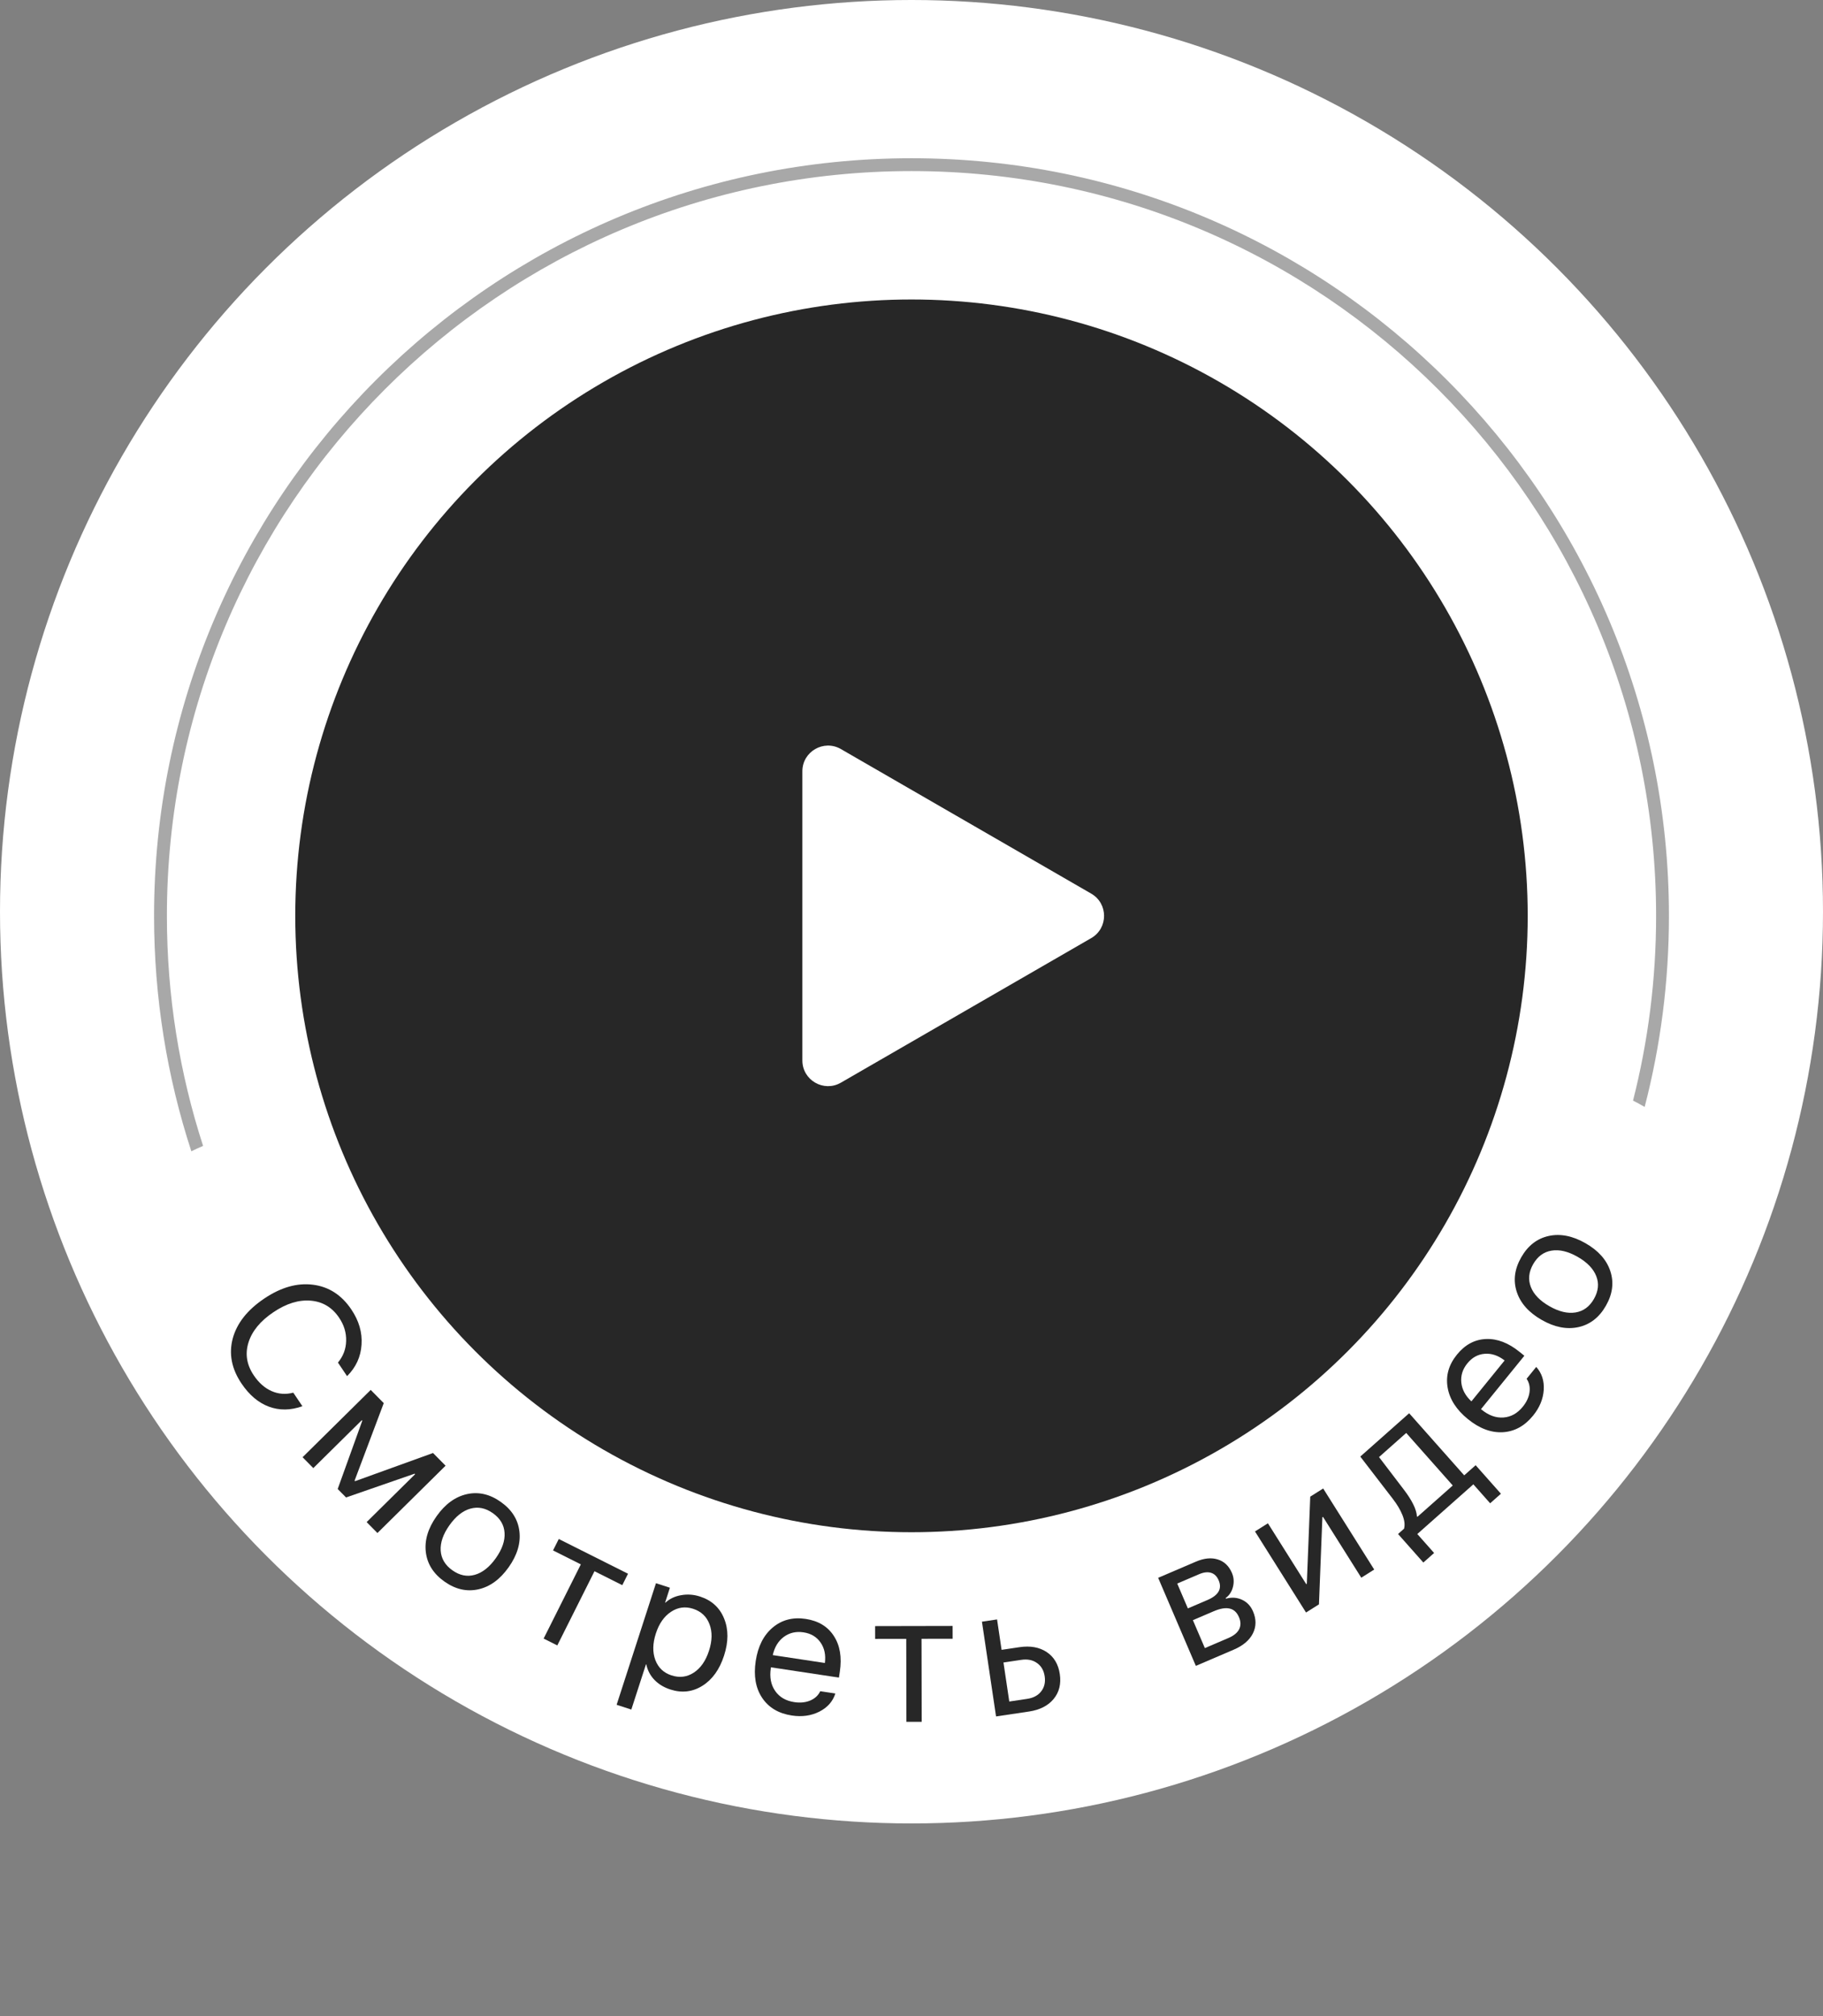
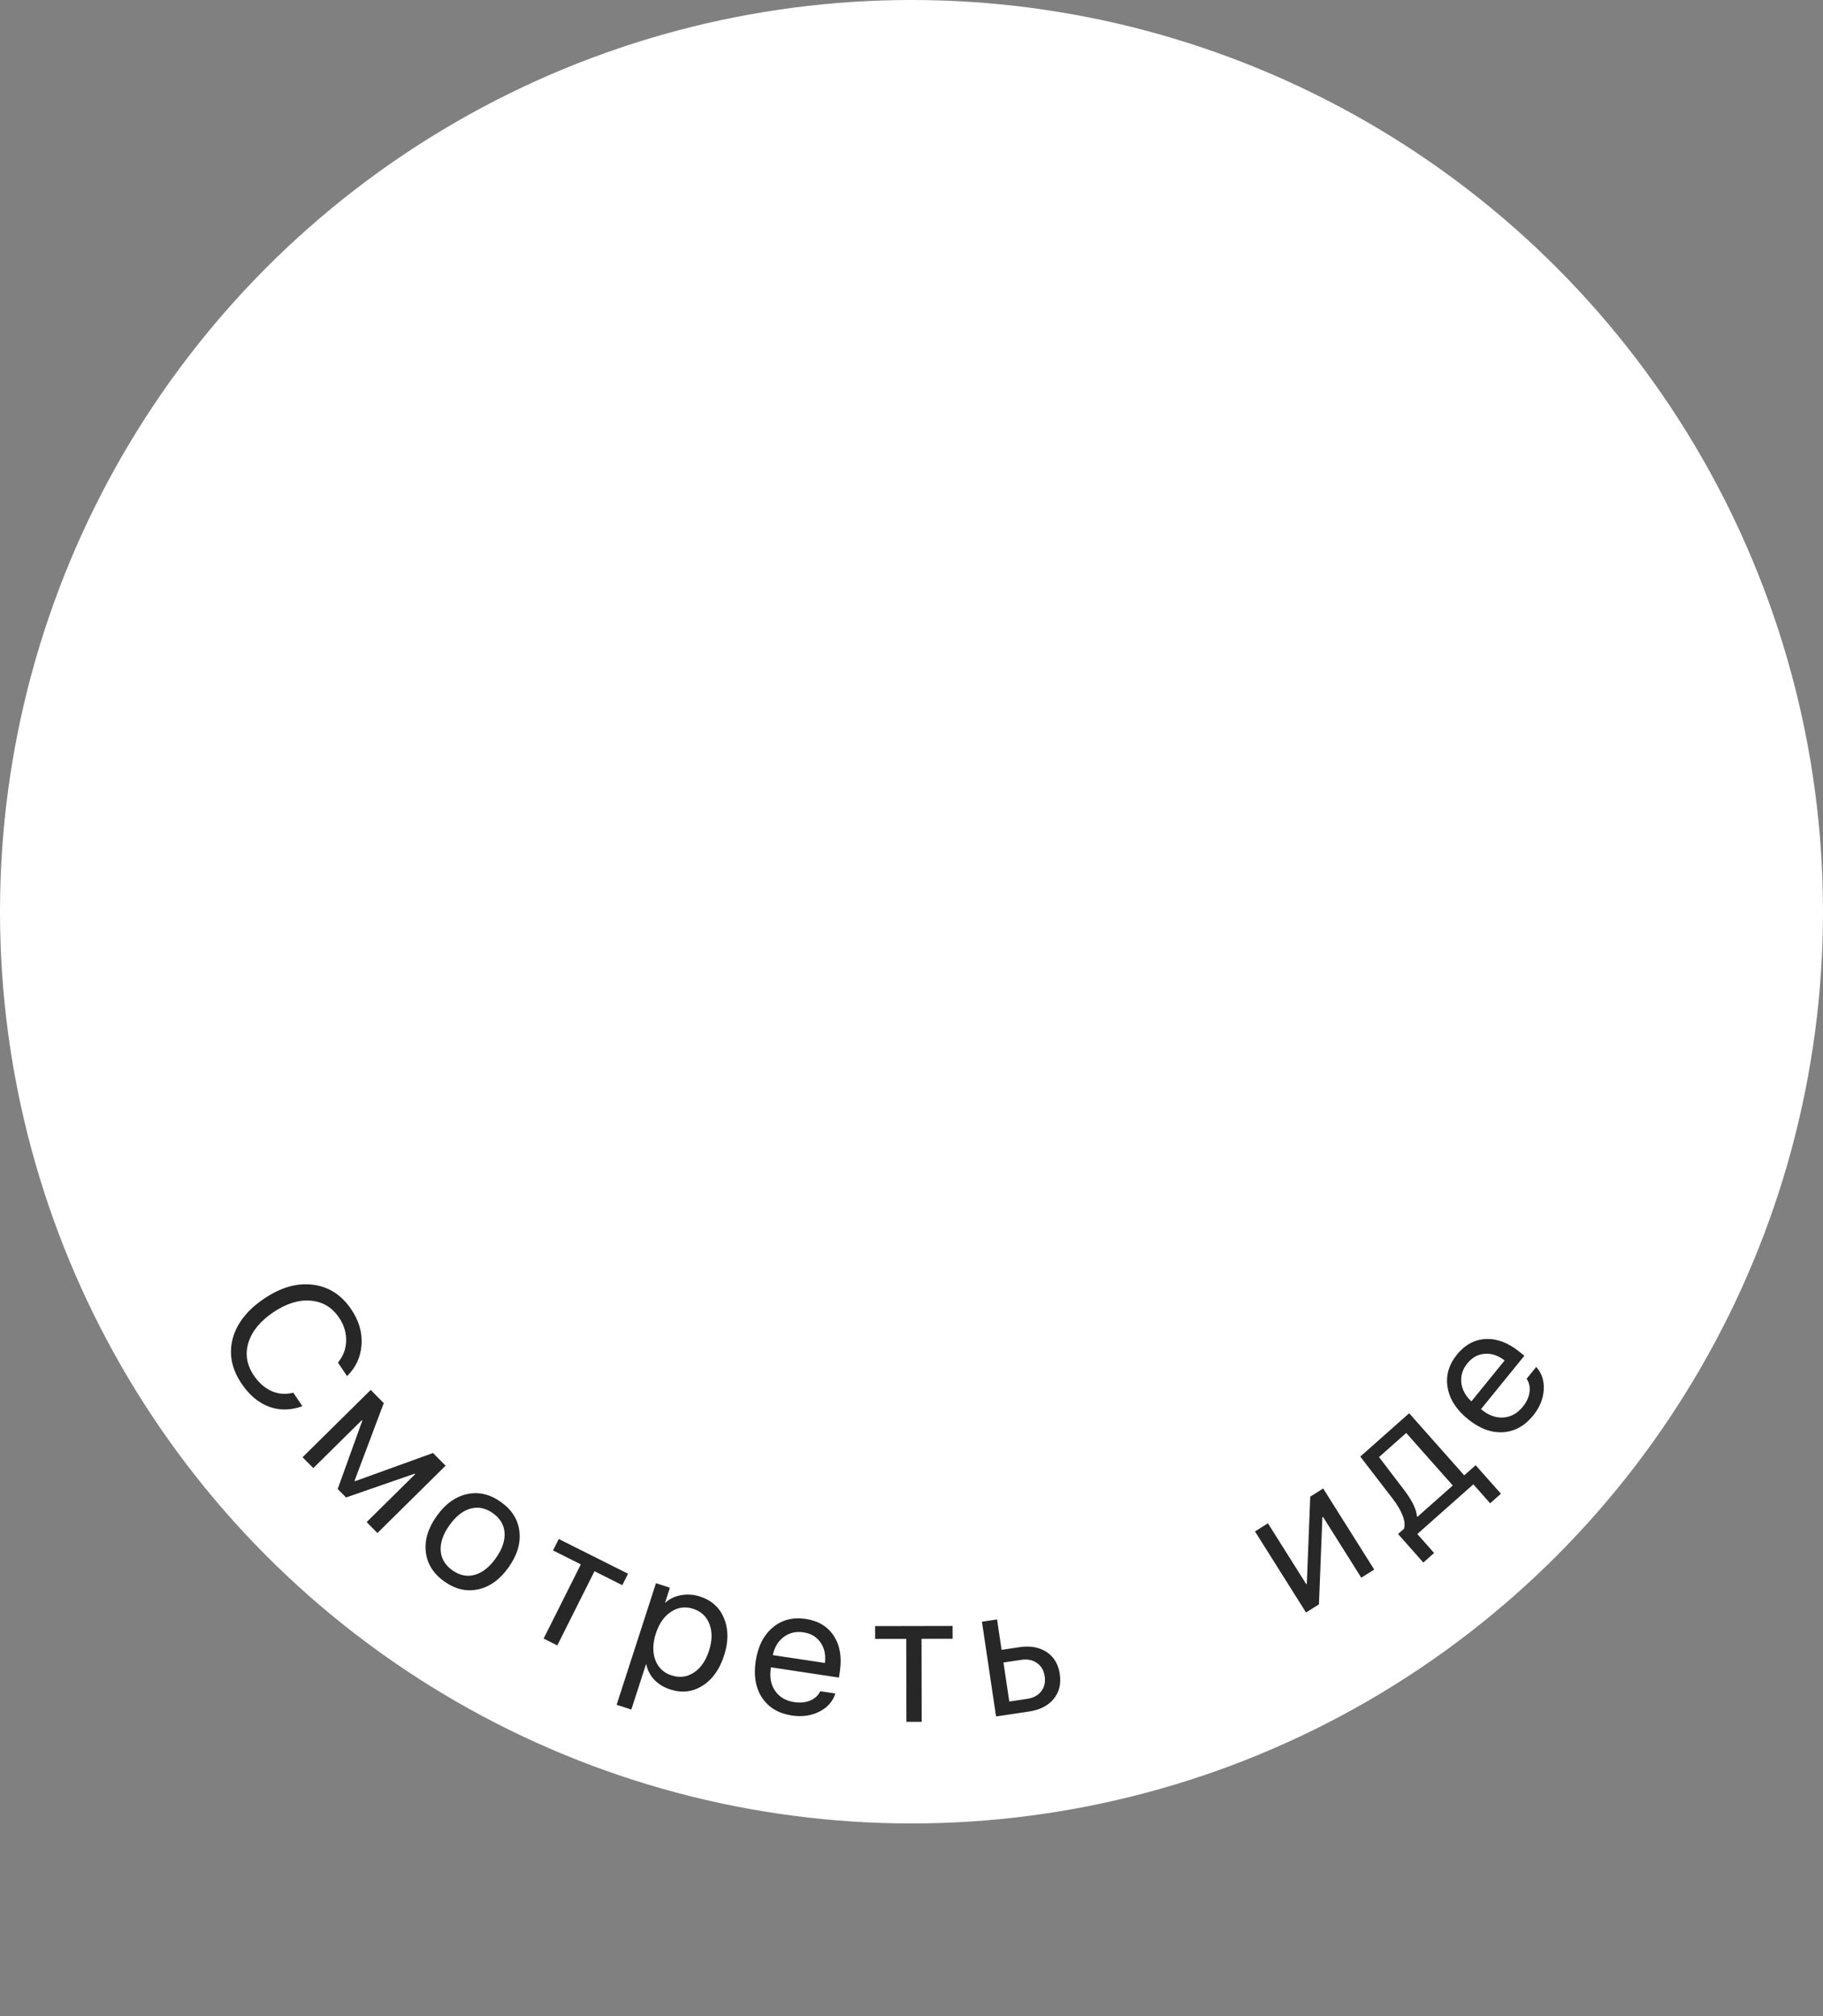
<svg xmlns="http://www.w3.org/2000/svg" width="142" height="157" viewBox="0 0 142 157" fill="none">
  <rect x="0" y="0" width="142" height="157" fill="#808080" stroke="none" />
  <circle cx="71" cy="71" r="71" fill="white" />
-   <circle cx="70.999" cy="71.322" r="48" fill="#272727" />
-   <path opacity="0.4" fill-rule="evenodd" clip-rule="evenodd" d="M129 71.323C129 76.288 128.376 81.108 127.202 85.709C127.51 85.864 127.812 86.029 128.108 86.203C129.343 81.45 130 76.463 130 71.323C130 38.738 103.585 12.323 71 12.323C38.415 12.323 12 38.738 12 71.323C12 77.723 13.019 83.885 14.904 89.656C15.204 89.507 15.509 89.368 15.82 89.237C13.989 83.596 13 77.575 13 71.323C13 39.29 38.968 13.323 71 13.323C103.033 13.323 129 39.29 129 71.323Z" fill="#272727" />
-   <path d="M84.999 69.591C86.333 70.361 86.333 72.285 84.999 73.055L65.499 84.313C64.166 85.083 62.499 84.121 62.499 82.581L62.499 60.064C62.499 58.525 64.166 57.563 65.499 58.332L84.999 69.591Z" fill="white" />
  <path d="M18.811 107.74C18.04 106.596 17.813 105.428 18.128 104.237C18.451 103.047 19.268 102.01 20.581 101.126C21.882 100.25 23.147 99.89 24.376 100.047C25.609 100.201 26.607 100.844 27.369 101.977C27.962 102.857 28.226 103.77 28.161 104.714C28.103 105.66 27.727 106.478 27.035 107.167L26.323 106.11C26.736 105.616 26.948 105.053 26.962 104.42C26.98 103.786 26.798 103.185 26.416 102.619C25.873 101.811 25.135 101.368 24.203 101.289C23.271 101.21 22.302 101.51 21.296 102.188C20.278 102.873 19.631 103.659 19.355 104.546C19.078 105.433 19.216 106.285 19.767 107.104C20.162 107.69 20.627 108.1 21.163 108.334C21.699 108.568 22.259 108.608 22.845 108.453L23.556 109.509C22.631 109.837 21.76 109.848 20.942 109.542C20.124 109.236 19.414 108.636 18.811 107.74Z" fill="#272727" />
  <path d="M24.405 114.328L23.569 113.481L28.876 108.239L29.892 109.268L27.619 115.307L27.658 115.346L33.73 113.152L34.707 114.141L29.4 119.384L28.559 118.533L32.335 114.802L32.296 114.763L26.956 116.614L26.304 115.955L28.22 110.637L28.181 110.598L24.405 114.328Z" fill="#272727" />
  <path d="M37.258 123.769C36.352 123.969 35.472 123.767 34.617 123.162C33.763 122.556 33.28 121.793 33.169 120.872C33.059 119.951 33.338 119.018 34.008 118.073C34.677 117.128 35.465 116.556 36.37 116.355C37.276 116.154 38.156 116.356 39.01 116.962C39.865 117.567 40.347 118.33 40.458 119.251C40.569 120.172 40.29 121.105 39.62 122.05C38.951 122.995 38.163 123.568 37.258 123.769ZM35.237 122.286C35.806 122.689 36.387 122.807 36.98 122.639C37.581 122.471 38.127 122.038 38.621 121.342C39.117 120.642 39.344 119.983 39.301 119.364C39.262 118.749 38.959 118.24 38.39 117.837C37.822 117.434 37.238 117.317 36.638 117.486C36.044 117.653 35.501 118.085 35.007 118.781C34.514 119.478 34.287 120.137 34.327 120.759C34.369 121.377 34.673 121.886 35.237 122.286Z" fill="#272727" />
  <path d="M48.919 122.554L48.472 123.444L46.307 122.359L43.41 128.137L42.346 127.603L45.243 121.825L43.078 120.739L43.525 119.849L48.919 122.554Z" fill="#272727" />
  <path d="M54.528 124.33C55.436 124.625 56.061 125.196 56.403 126.043C56.75 126.888 56.749 127.85 56.399 128.93C56.05 130.01 55.488 130.793 54.715 131.279C53.943 131.762 53.109 131.858 52.214 131.568C51.713 131.406 51.3 131.156 50.973 130.817C50.651 130.48 50.441 130.08 50.343 129.617L50.317 129.608L49.176 133.131L48.031 132.76L51.096 123.292L52.182 123.644L51.809 124.796L51.836 124.805C52.161 124.503 52.568 124.309 53.056 124.225C53.546 124.136 54.036 124.171 54.528 124.33ZM52.307 130.471C52.935 130.674 53.513 130.602 54.043 130.254C54.578 129.904 54.973 129.336 55.227 128.55C55.48 127.769 55.493 127.08 55.264 126.482C55.04 125.886 54.614 125.486 53.987 125.283C53.377 125.085 52.803 125.164 52.267 125.519C51.73 125.873 51.336 126.437 51.086 127.21C50.836 127.982 50.822 128.669 51.045 129.269C51.272 129.871 51.693 130.272 52.307 130.471Z" fill="#272727" />
  <path d="M62.583 127.117C62.003 127.03 61.493 127.149 61.052 127.474C60.616 127.8 60.33 128.273 60.194 128.891L64.252 129.504C64.333 128.877 64.22 128.344 63.913 127.906C63.61 127.468 63.167 127.205 62.583 127.117ZM63.892 131.703L65.069 131.88C64.873 132.499 64.457 132.971 63.82 133.295C63.184 133.614 62.471 133.714 61.682 133.595C60.647 133.439 59.874 132.979 59.364 132.216C58.858 131.454 58.692 130.501 58.865 129.356C59.038 128.21 59.479 127.339 60.19 126.742C60.901 126.145 61.758 125.922 62.761 126.073C63.747 126.222 64.478 126.666 64.954 127.405C65.431 128.139 65.585 129.063 65.418 130.176L65.347 130.642L60.051 129.842L60.041 129.911C59.935 130.613 60.048 131.204 60.382 131.684C60.715 132.164 61.211 132.453 61.868 132.552C62.328 132.622 62.74 132.581 63.104 132.431C63.472 132.276 63.735 132.034 63.892 131.703Z" fill="#272727" />
-   <path d="M74.202 126.62L74.204 127.617L71.781 127.621L71.794 134.085L70.604 134.087L70.591 127.624L68.169 127.628L68.167 126.632L74.202 126.62Z" fill="#272727" />
+   <path d="M74.202 126.62L74.204 127.617L71.781 127.621L71.794 134.085L70.604 134.087L70.591 127.624L68.169 127.628L68.167 126.632L74.202 126.62" fill="#272727" />
  <path d="M79.553 129.26L78.164 129.467L78.616 132.506L80.006 132.299C80.49 132.227 80.855 132.033 81.101 131.716C81.352 131.394 81.443 131.003 81.374 130.542C81.306 130.081 81.105 129.736 80.772 129.505C80.443 129.27 80.037 129.188 79.553 129.26ZM77.586 133.667L76.487 126.288L77.665 126.113L78.017 128.481L79.407 128.274C80.251 128.149 80.958 128.274 81.527 128.651C82.096 129.028 82.438 129.6 82.552 130.367C82.666 131.134 82.506 131.78 82.071 132.307C81.636 132.833 80.997 133.159 80.153 133.285L77.586 133.667Z" fill="#272727" />
-   <path d="M93.404 122.59L91.699 123.319L92.527 125.254L94.054 124.6C94.915 124.231 95.206 123.721 94.926 123.067C94.794 122.758 94.597 122.563 94.338 122.484C94.076 122.4 93.765 122.435 93.404 122.59ZM94.542 125.475L92.919 126.17L93.851 128.345L95.683 127.561C96.099 127.383 96.378 127.156 96.52 126.879C96.661 126.598 96.657 126.284 96.508 125.936C96.348 125.563 96.107 125.34 95.785 125.267C95.461 125.19 95.046 125.259 94.542 125.475ZM93.149 129.73L90.213 122.872L93.152 121.614C93.788 121.341 94.356 121.284 94.855 121.442C95.359 121.598 95.726 121.947 95.959 122.49C96.108 122.838 96.135 123.2 96.04 123.577C95.945 123.954 95.756 124.243 95.471 124.445L95.493 124.496C95.946 124.372 96.365 124.401 96.749 124.583C97.138 124.763 97.422 125.065 97.604 125.489C97.864 126.096 97.86 126.667 97.592 127.203C97.323 127.735 96.826 128.156 96.1 128.466L93.149 129.73Z" fill="#272727" />
  <path d="M102.738 124.939L101.731 125.573L97.756 119.26L98.763 118.626L101.746 123.363L101.793 123.334L102.06 116.55L103.067 115.916L107.042 122.228L106.035 122.863L103.052 118.125L103.005 118.155L102.738 124.939Z" fill="#272727" />
  <path d="M113.161 115.682L109.535 111.591L107.417 113.469L109.357 116.012C109.993 116.848 110.331 117.538 110.37 118.083L110.406 118.124L113.161 115.682ZM111.708 120.938L110.869 121.682L108.899 119.46L109.366 119.047C109.446 118.748 109.405 118.396 109.243 117.99C109.078 117.582 108.83 117.163 108.5 116.735L105.958 113.43L109.764 110.056L114.052 114.892L114.943 114.103L116.912 116.324L116.073 117.068L114.765 115.592L110.399 119.462L111.708 120.938Z" fill="#272727" />
  <path d="M114.297 106.173C113.927 106.627 113.771 107.127 113.827 107.673C113.887 108.214 114.149 108.7 114.613 109.131L117.2 105.946C116.701 105.558 116.185 105.385 115.651 105.427C115.12 105.466 114.669 105.714 114.297 106.173ZM118.913 107.372L119.663 106.448C120.097 106.931 120.292 107.529 120.247 108.242C120.2 108.952 119.924 109.617 119.421 110.237C118.761 111.049 117.972 111.482 117.056 111.534C116.143 111.583 115.237 111.242 114.338 110.512C113.439 109.782 112.913 108.959 112.759 108.044C112.605 107.128 112.848 106.277 113.488 105.489C114.116 104.715 114.87 104.311 115.748 104.276C116.623 104.238 117.498 104.573 118.371 105.283L118.737 105.58L115.36 109.737L115.413 109.781C115.965 110.229 116.532 110.431 117.114 110.387C117.697 110.343 118.198 110.063 118.616 109.548C118.91 109.186 119.085 108.81 119.139 108.421C119.193 108.025 119.118 107.675 118.913 107.372Z" fill="#272727" />
-   <path d="M125.437 98.997C125.725 99.879 125.61 100.774 125.09 101.684C124.571 102.593 123.858 103.148 122.953 103.348C122.047 103.548 121.091 103.361 120.086 102.787C119.08 102.212 118.433 101.484 118.145 100.603C117.857 99.721 117.972 98.826 118.492 97.916C119.011 97.007 119.723 96.452 120.629 96.252C121.535 96.052 122.491 96.239 123.496 96.813C124.502 97.387 125.149 98.115 125.437 98.997ZM124.159 101.152C124.504 100.547 124.565 99.957 124.34 99.383C124.114 98.802 123.63 98.3 122.889 97.877C122.144 97.451 121.466 97.29 120.855 97.392C120.246 97.491 119.769 97.843 119.423 98.448C119.078 99.053 119.018 99.646 119.244 100.226C119.469 100.801 119.952 101.3 120.693 101.723C121.434 102.146 122.112 102.308 122.727 102.207C123.339 102.105 123.816 101.753 124.159 101.152Z" fill="#272727" />
</svg>